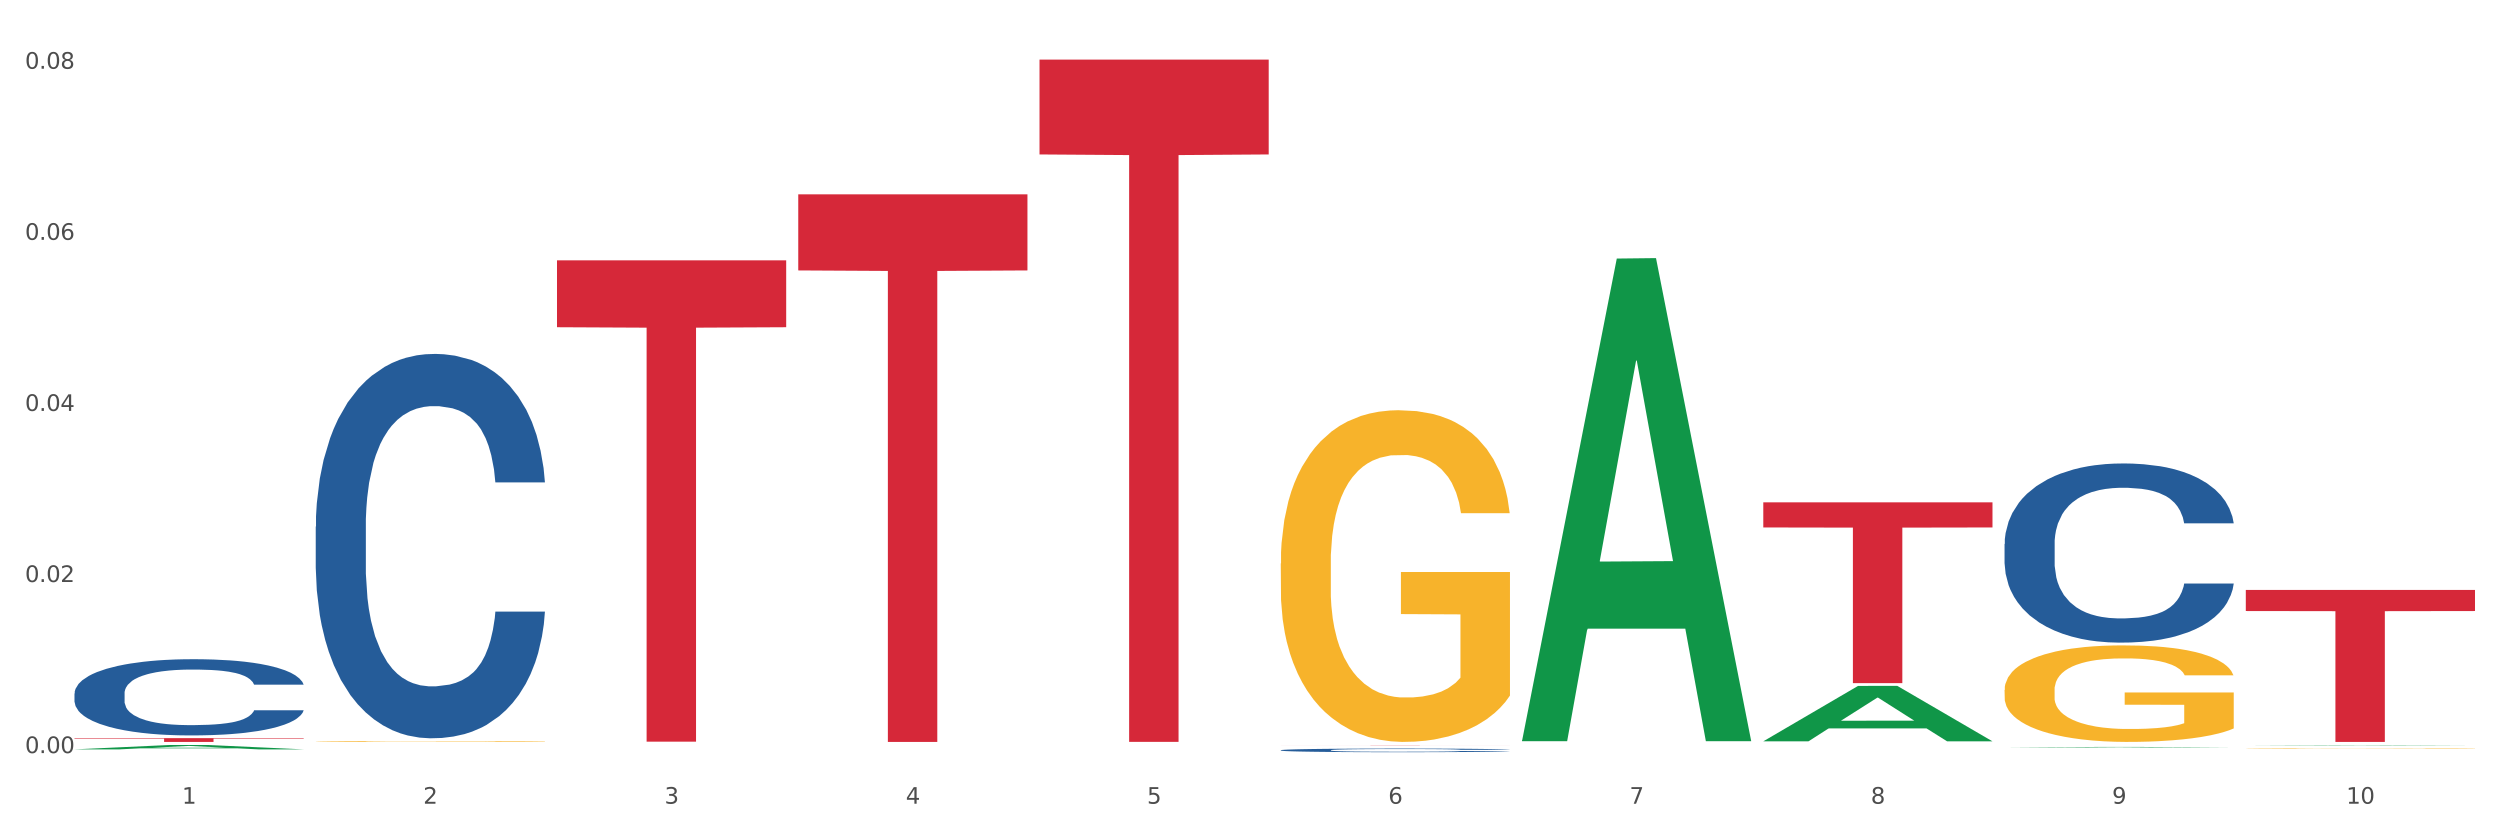
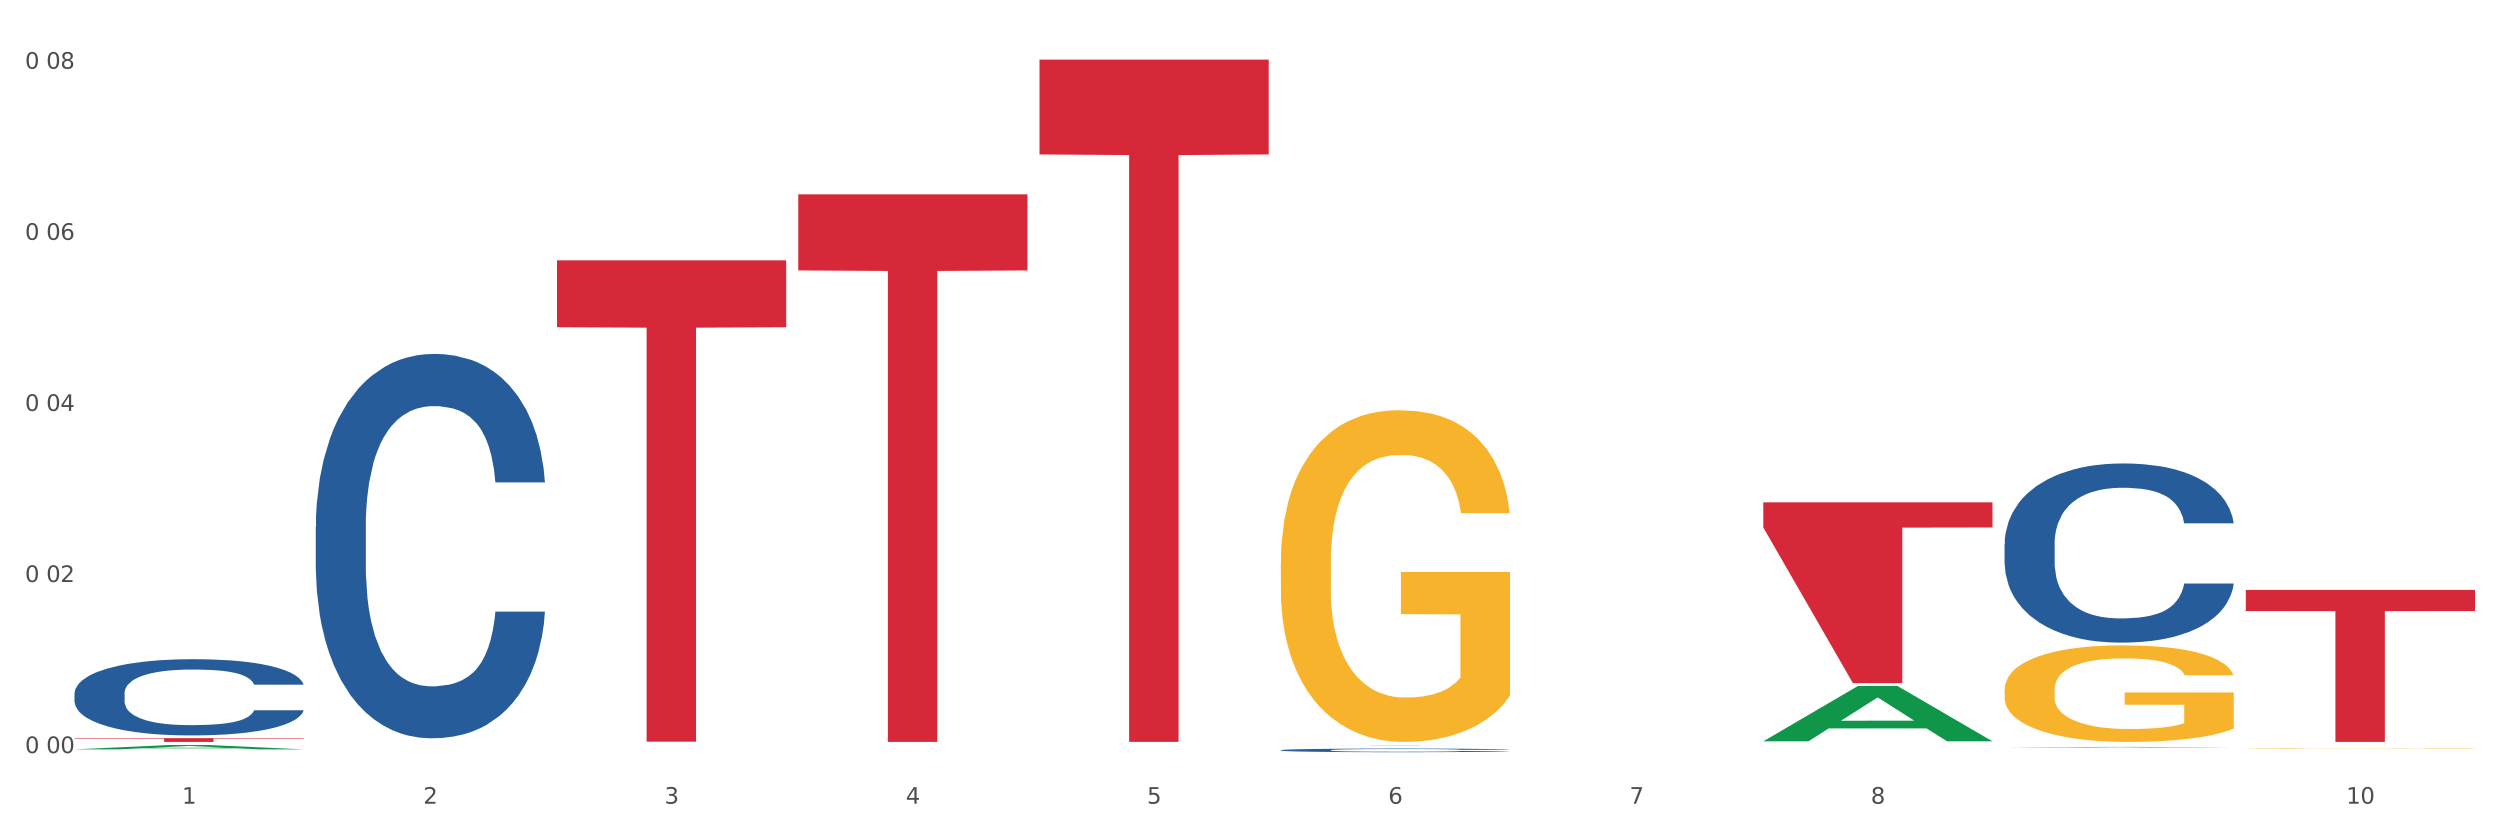
<svg xmlns="http://www.w3.org/2000/svg" xmlns:xlink="http://www.w3.org/1999/xlink" width="1080pt" height="360pt" viewBox="0 0 1080 360" version="1.1">
  <rect x="0" y="0" width="1080" height="360" fill="#333333" stroke="none" />
  <defs>
    <style type="text/css">*{stroke-linejoin: round; stroke-linecap: butt}</style>
  </defs>
  <g id="figure_1">
    <g id="patch_1">
      <path d="M 0 360  L 1080 360  L 1080 0  L 0 0  z " style="fill: #ffffff; stroke: #ffffff; stroke-linejoin: miter" />
    </g>
    <g id="axes_1">
      <g id="matplotlib.axis_1">
        <g id="xtick_1">
          <g id="text_1">
            <g style="fill: #4d4d4d" transform="translate(78.627 347.204) scale(0.096 -0.096)">
              <defs>
                <path id="DejaVuSans-31" d="M 794 531  L 1825 531  L 1825 4091  L 703 3866  L 703 4441  L 1819 4666  L 2450 4666  L 2450 531  L 3481 531  L 3481 0  L 794 0  L 794 531  z " transform="scale(0.016)" />
              </defs>
              <use xlink:href="#DejaVuSans-31" />
            </g>
          </g>
        </g>
        <g id="xtick_2">
          <g id="text_2">
            <g style="fill: #4d4d4d" transform="translate(182.851 347.204) scale(0.096 -0.096)">
              <defs>
                <path id="DejaVuSans-32" d="M 1228 531  L 3431 531  L 3431 0  L 469 0  L 469 531  Q 828 903 1448 1529  Q 2069 2156 2228 2338  Q 2531 2678 2651 2914  Q 2772 3150 2772 3378  Q 2772 3750 2511 3984  Q 2250 4219 1831 4219  Q 1534 4219 1204 4116  Q 875 4013 500 3803  L 500 4441  Q 881 4594 1212 4672  Q 1544 4750 1819 4750  Q 2544 4750 2975 4387  Q 3406 4025 3406 3419  Q 3406 3131 3298 2873  Q 3191 2616 2906 2266  Q 2828 2175 2409 1742  Q 1991 1309 1228 531  z " transform="scale(0.016)" />
              </defs>
              <use xlink:href="#DejaVuSans-32" />
            </g>
          </g>
        </g>
        <g id="xtick_3">
          <g id="text_3">
            <g style="fill: #4d4d4d" transform="translate(287.074 347.204) scale(0.096 -0.096)">
              <defs>
                <path id="DejaVuSans-33" d="M 2597 2516  Q 3050 2419 3304 2112  Q 3559 1806 3559 1356  Q 3559 666 3084 287  Q 2609 -91 1734 -91  Q 1441 -91 1130 -33  Q 819 25 488 141  L 488 750  Q 750 597 1062 519  Q 1375 441 1716 441  Q 2309 441 2620 675  Q 2931 909 2931 1356  Q 2931 1769 2642 2001  Q 2353 2234 1838 2234  L 1294 2234  L 1294 2753  L 1863 2753  Q 2328 2753 2575 2939  Q 2822 3125 2822 3475  Q 2822 3834 2567 4026  Q 2313 4219 1838 4219  Q 1578 4219 1281 4162  Q 984 4106 628 3988  L 628 4550  Q 988 4650 1302 4700  Q 1616 4750 1894 4750  Q 2613 4750 3031 4423  Q 3450 4097 3450 3541  Q 3450 3153 3228 2886  Q 3006 2619 2597 2516  z " transform="scale(0.016)" />
              </defs>
              <use xlink:href="#DejaVuSans-33" />
            </g>
          </g>
        </g>
        <g id="xtick_4">
          <g id="text_4">
            <g style="fill: #4d4d4d" transform="translate(391.298 347.204) scale(0.096 -0.096)">
              <defs>
                <path id="DejaVuSans-34" d="M 2419 4116  L 825 1625  L 2419 1625  L 2419 4116  z M 2253 4666  L 3047 4666  L 3047 1625  L 3713 1625  L 3713 1100  L 3047 1100  L 3047 0  L 2419 0  L 2419 1100  L 313 1100  L 313 1709  L 2253 4666  z " transform="scale(0.016)" />
              </defs>
              <use xlink:href="#DejaVuSans-34" />
            </g>
          </g>
        </g>
        <g id="xtick_5">
          <g id="text_5">
            <g style="fill: #4d4d4d" transform="translate(495.522 347.204) scale(0.096 -0.096)">
              <defs>
                <path id="DejaVuSans-35" d="M 691 4666  L 3169 4666  L 3169 4134  L 1269 4134  L 1269 2991  Q 1406 3038 1543 3061  Q 1681 3084 1819 3084  Q 2600 3084 3056 2656  Q 3513 2228 3513 1497  Q 3513 744 3044 326  Q 2575 -91 1722 -91  Q 1428 -91 1123 -41  Q 819 9 494 109  L 494 744  Q 775 591 1075 516  Q 1375 441 1709 441  Q 2250 441 2565 725  Q 2881 1009 2881 1497  Q 2881 1984 2565 2268  Q 2250 2553 1709 2553  Q 1456 2553 1204 2497  Q 953 2441 691 2322  L 691 4666  z " transform="scale(0.016)" />
              </defs>
              <use xlink:href="#DejaVuSans-35" />
            </g>
          </g>
        </g>
        <g id="xtick_6">
          <g id="text_6">
            <g style="fill: #4d4d4d" transform="translate(599.745 347.204) scale(0.096 -0.096)">
              <defs>
                <path id="DejaVuSans-36" d="M 2113 2584  Q 1688 2584 1439 2293  Q 1191 2003 1191 1497  Q 1191 994 1439 701  Q 1688 409 2113 409  Q 2538 409 2786 701  Q 3034 994 3034 1497  Q 3034 2003 2786 2293  Q 2538 2584 2113 2584  z M 3366 4563  L 3366 3988  Q 3128 4100 2886 4159  Q 2644 4219 2406 4219  Q 1781 4219 1451 3797  Q 1122 3375 1075 2522  Q 1259 2794 1537 2939  Q 1816 3084 2150 3084  Q 2853 3084 3261 2657  Q 3669 2231 3669 1497  Q 3669 778 3244 343  Q 2819 -91 2113 -91  Q 1303 -91 875 529  Q 447 1150 447 2328  Q 447 3434 972 4092  Q 1497 4750 2381 4750  Q 2619 4750 2861 4703  Q 3103 4656 3366 4563  z " transform="scale(0.016)" />
              </defs>
              <use xlink:href="#DejaVuSans-36" />
            </g>
          </g>
        </g>
        <g id="xtick_7">
          <g id="text_7">
            <g style="fill: #4d4d4d" transform="translate(703.969 347.204) scale(0.096 -0.096)">
              <defs>
                <path id="DejaVuSans-37" d="M 525 4666  L 3525 4666  L 3525 4397  L 1831 0  L 1172 0  L 2766 4134  L 525 4134  L 525 4666  z " transform="scale(0.016)" />
              </defs>
              <use xlink:href="#DejaVuSans-37" />
            </g>
          </g>
        </g>
        <g id="xtick_8">
          <g id="text_8">
            <g style="fill: #4d4d4d" transform="translate(808.193 347.204) scale(0.096 -0.096)">
              <defs>
                <path id="DejaVuSans-38" d="M 2034 2216  Q 1584 2216 1326 1975  Q 1069 1734 1069 1313  Q 1069 891 1326 650  Q 1584 409 2034 409  Q 2484 409 2743 651  Q 3003 894 3003 1313  Q 3003 1734 2745 1975  Q 2488 2216 2034 2216  z M 1403 2484  Q 997 2584 770 2862  Q 544 3141 544 3541  Q 544 4100 942 4425  Q 1341 4750 2034 4750  Q 2731 4750 3128 4425  Q 3525 4100 3525 3541  Q 3525 3141 3298 2862  Q 3072 2584 2669 2484  Q 3125 2378 3379 2068  Q 3634 1759 3634 1313  Q 3634 634 3220 271  Q 2806 -91 2034 -91  Q 1263 -91 848 271  Q 434 634 434 1313  Q 434 1759 690 2068  Q 947 2378 1403 2484  z M 1172 3481  Q 1172 3119 1398 2916  Q 1625 2713 2034 2713  Q 2441 2713 2670 2916  Q 2900 3119 2900 3481  Q 2900 3844 2670 4047  Q 2441 4250 2034 4250  Q 1625 4250 1398 4047  Q 1172 3844 1172 3481  z " transform="scale(0.016)" />
              </defs>
              <use xlink:href="#DejaVuSans-38" />
            </g>
          </g>
        </g>
        <g id="xtick_9">
          <g id="text_9">
            <g style="fill: #4d4d4d" transform="translate(912.416 347.204) scale(0.096 -0.096)">
              <defs>
-                 <path id="DejaVuSans-39" d="M 703 97  L 703 672  Q 941 559 1184 500  Q 1428 441 1663 441  Q 2288 441 2617 861  Q 2947 1281 2994 2138  Q 2813 1869 2534 1725  Q 2256 1581 1919 1581  Q 1219 1581 811 2004  Q 403 2428 403 3163  Q 403 3881 828 4315  Q 1253 4750 1959 4750  Q 2769 4750 3195 4129  Q 3622 3509 3622 2328  Q 3622 1225 3098 567  Q 2575 -91 1691 -91  Q 1453 -91 1209 -44  Q 966 3 703 97  z M 1959 2075  Q 2384 2075 2632 2365  Q 2881 2656 2881 3163  Q 2881 3666 2632 3958  Q 2384 4250 1959 4250  Q 1534 4250 1286 3958  Q 1038 3666 1038 3163  Q 1038 2656 1286 2365  Q 1534 2075 1959 2075  z " transform="scale(0.016)" />
-               </defs>
+                 </defs>
              <use xlink:href="#DejaVuSans-39" />
            </g>
          </g>
        </g>
        <g id="xtick_10">
          <g id="text_10">
            <g style="fill: #4d4d4d" transform="translate(1013.586 347.204) scale(0.096 -0.096)">
              <defs>
                <path id="DejaVuSans-30" d="M 2034 4250  Q 1547 4250 1301 3770  Q 1056 3291 1056 2328  Q 1056 1369 1301 889  Q 1547 409 2034 409  Q 2525 409 2770 889  Q 3016 1369 3016 2328  Q 3016 3291 2770 3770  Q 2525 4250 2034 4250  z M 2034 4750  Q 2819 4750 3233 4129  Q 3647 3509 3647 2328  Q 3647 1150 3233 529  Q 2819 -91 2034 -91  Q 1250 -91 836 529  Q 422 1150 422 2328  Q 422 3509 836 4129  Q 1250 4750 2034 4750  z " transform="scale(0.016)" />
              </defs>
              <use xlink:href="#DejaVuSans-31" />
              <use xlink:href="#DejaVuSans-30" transform="translate(63.623 0)" />
            </g>
          </g>
        </g>
        <g id="xtick_11" />
        <g id="xtick_12" />
        <g id="xtick_13" />
        <g id="xtick_14" />
        <g id="xtick_15" />
        <g id="xtick_16" />
        <g id="xtick_17" />
        <g id="xtick_18" />
        <g id="xtick_19" />
      </g>
      <g id="matplotlib.axis_2">
        <g id="ytick_1">
          <g id="text_11">
            <g style="fill: #4d4d4d" transform="translate(10.8 325.339) scale(0.096 -0.096)">
              <defs>
-                 <path id="DejaVuSans-2e" d="M 684 794  L 1344 794  L 1344 0  L 684 0  L 684 794  z " transform="scale(0.016)" />
-               </defs>
+                 </defs>
              <use xlink:href="#DejaVuSans-30" />
              <use xlink:href="#DejaVuSans-2e" transform="translate(63.623 0)" />
              <use xlink:href="#DejaVuSans-30" transform="translate(95.41 0)" />
              <use xlink:href="#DejaVuSans-30" transform="translate(159.033 0)" />
            </g>
          </g>
        </g>
        <g id="ytick_2">
          <g id="text_12">
            <g style="fill: #4d4d4d" transform="translate(10.8 251.428) scale(0.096 -0.096)">
              <use xlink:href="#DejaVuSans-30" />
              <use xlink:href="#DejaVuSans-2e" transform="translate(63.623 0)" />
              <use xlink:href="#DejaVuSans-30" transform="translate(95.41 0)" />
              <use xlink:href="#DejaVuSans-32" transform="translate(159.033 0)" />
            </g>
          </g>
        </g>
        <g id="ytick_3">
          <g id="text_13">
            <g style="fill: #4d4d4d" transform="translate(10.8 177.518) scale(0.096 -0.096)">
              <use xlink:href="#DejaVuSans-30" />
              <use xlink:href="#DejaVuSans-2e" transform="translate(63.623 0)" />
              <use xlink:href="#DejaVuSans-30" transform="translate(95.41 0)" />
              <use xlink:href="#DejaVuSans-34" transform="translate(159.033 0)" />
            </g>
          </g>
        </g>
        <g id="ytick_4">
          <g id="text_14">
            <g style="fill: #4d4d4d" transform="translate(10.8 103.607) scale(0.096 -0.096)">
              <use xlink:href="#DejaVuSans-30" />
              <use xlink:href="#DejaVuSans-2e" transform="translate(63.623 0)" />
              <use xlink:href="#DejaVuSans-30" transform="translate(95.41 0)" />
              <use xlink:href="#DejaVuSans-36" transform="translate(159.033 0)" />
            </g>
          </g>
        </g>
        <g id="ytick_5">
          <g id="text_15">
            <g style="fill: #4d4d4d" transform="translate(10.8 29.697) scale(0.096 -0.096)">
              <use xlink:href="#DejaVuSans-30" />
              <use xlink:href="#DejaVuSans-2e" transform="translate(63.623 0)" />
              <use xlink:href="#DejaVuSans-30" transform="translate(95.41 0)" />
              <use xlink:href="#DejaVuSans-38" transform="translate(159.033 0)" />
            </g>
          </g>
        </g>
        <g id="ytick_6" />
        <g id="ytick_7" />
        <g id="ytick_8" />
        <g id="ytick_9" />
      </g>
      <g id="PolyCollection_1">
        <path d="M 32.175 323.724  L 32.277 323.723  L 73.107 321.842  L 90.051 321.841  L 131.187 323.728  L 111.589 323.728  L 102.709 323.288  L 60.552 323.288  L 60.246 323.296  L 51.671 323.728  L 32.175 323.728  L 32.175 323.724  L 65.86 323.026  L 97.401 323.024  L 81.783 322.243  L 81.579 322.239  L 81.375 322.245  L 65.758 323.024  L 65.86 323.026  L 32.175 323.724  z " clip-path="url(#pfd912910c5)" style="fill: #109648" />
-         <path d="M 136.399 320.307  L 136.516 320.306  L 136.516 320.294  L 136.749 320.283  L 137.918 320.258  L 139.672 320.237  L 140.958 320.225  L 142.244 320.216  L 143.763 320.207  L 145.634 320.197  L 149.024 320.183  L 151.128 320.176  L 153.699 320.169  L 158.375 320.158  L 161.765 320.152  L 165.272 320.146  L 171 320.14  L 174.741 320.138  L 178.716 320.136  L 183.508 320.134  L 187.132 320.134  L 195.081 320.135  L 201.861 320.138  L 205.135 320.14  L 209.343 320.144  L 211.564 320.147  L 215.188 320.153  L 218.928 320.16  L 221.5 320.166  L 225.358 320.178  L 228.28 320.189  L 230.969 320.203  L 232.372 320.213  L 233.424 320.223  L 234.359 320.233  L 235.294 320.25  L 214.253 320.25  L 213.434 320.238  L 212.148 320.227  L 210.278 320.216  L 208.641 320.209  L 205.836 320.2  L 203.264 320.195  L 200.576 320.191  L 197.302 320.187  L 194.731 320.186  L 191.107 320.184  L 183.976 320.185  L 179.183 320.187  L 175.91 320.191  L 173.806 320.194  L 171.936 320.197  L 169.831 320.202  L 167.377 320.209  L 165.623 320.216  L 163.87 320.224  L 162.467 320.232  L 161.181 320.242  L 160.129 320.252  L 159.311 320.263  L 158.609 320.276  L 158.025 320.297  L 158.025 320.344  L 158.259 320.354  L 158.843 320.369  L 159.544 320.379  L 160.713 320.392  L 161.765 320.4  L 163.753 320.413  L 165.974 320.423  L 167.727 320.429  L 169.481 320.435  L 172.52 320.442  L 175.91 320.448  L 178.833 320.452  L 182.807 320.456  L 185.496 320.457  L 187.834 320.458  L 193.562 320.458  L 197.653 320.457  L 202.212 320.454  L 205.719 320.451  L 208.641 320.447  L 211.915 320.441  L 214.019 320.435  L 214.019 320.364  L 188.301 320.364  L 188.301 320.316  L 235.411 320.316  L 235.411 320.456  L 233.424 320.463  L 231.203 320.469  L 228.865 320.475  L 225.358 320.482  L 221.15 320.489  L 217.409 320.494  L 213.434 320.498  L 208.758 320.502  L 202.68 320.505  L 198.939 320.507  L 194.263 320.508  L 188.769 320.508  L 183.976 320.507  L 179.3 320.505  L 174.39 320.502  L 169.598 320.498  L 165.974 320.494  L 162.35 320.488  L 158.492 320.481  L 155.453 320.474  L 153.115 320.468  L 150.543 320.46  L 147.738 320.45  L 145.634 320.441  L 143.763 320.431  L 141.776 320.419  L 140.373 320.408  L 138.97 320.395  L 138.152 320.385  L 137.217 320.37  L 136.516 320.348  L 136.399 320.307  z " clip-path="url(#pfd912910c5)" style="fill: #f7b32b" />
        <path d="M 32.175 299.57  L 32.292 299.54  L 32.292 298.698  L 32.643 297.555  L 33.931 295.45  L 35.569 293.856  L 38.378 291.992  L 39.899 291.21  L 41.889 290.338  L 45.985 288.925  L 50.667 287.722  L 53.944 287.06  L 56.401 286.639  L 61.902 285.887  L 65.062 285.557  L 68.339 285.286  L 71.148 285.106  L 75.829 284.895  L 79.575 284.805  L 83.905 284.775  L 87.533 284.805  L 92.331 284.925  L 99.354 285.286  L 102.045 285.497  L 105.674 285.857  L 109.419 286.339  L 112.462 286.82  L 115.973 287.511  L 119.601 288.413  L 123.112 289.556  L 125.57 290.609  L 127.559 291.721  L 129.315 293.075  L 130.602 294.548  L 131.187 295.781  L 109.77 295.781  L 109.185 294.668  L 108.014 293.466  L 106.844 292.654  L 105.557 291.992  L 103.567 291.24  L 101.811 290.759  L 98.886 290.188  L 96.194 289.827  L 93.97 289.616  L 91.278 289.436  L 85.543 289.255  L 81.447 289.255  L 78.872 289.316  L 75.712 289.466  L 73.021 289.677  L 69.861 290.037  L 67.403 290.428  L 64.945 290.94  L 63.541 291.3  L 61.434 291.962  L 60.03 292.503  L 58.157 293.435  L 57.104 294.097  L 55.231 295.811  L 54.412 297.074  L 54.061 297.946  L 53.827 298.909  L 53.827 303.6  L 54.529 305.705  L 55.114 306.607  L 56.05 307.629  L 57.806 308.952  L 60.381 310.246  L 63.072 311.178  L 65.296 311.749  L 67.403 312.17  L 69.509 312.501  L 72.084 312.802  L 74.191 312.982  L 77.351 313.163  L 81.096 313.253  L 84.022 313.253  L 89.991 313.102  L 92.683 312.952  L 95.257 312.742  L 98.066 312.411  L 100.29 312.05  L 101.577 311.779  L 103.684 311.208  L 105.322 310.606  L 106.727 309.915  L 107.663 309.313  L 108.717 308.411  L 109.536 307.389  L 109.77 306.847  L 131.187 306.847  L 130.719 307.93  L 129.9 308.983  L 128.262 310.396  L 126.974 311.208  L 124.985 312.2  L 122.878 313.042  L 119.952 313.974  L 117.26 314.666  L 114.451 315.268  L 111.408 315.809  L 105.908 316.561  L 103.918 316.771  L 99.705 317.132  L 96.428 317.342  L 91.629 317.553  L 86.714 317.673  L 81.564 317.703  L 77 317.643  L 71.967 317.463  L 68.807 317.282  L 65.296 317.012  L 61.2 316.591  L 57.338 316.079  L 53.71 315.478  L 50.316 314.786  L 47.156 314.005  L 43.059 312.711  L 40.016 311.448  L 37.793 310.276  L 36.271 309.283  L 34.75 308.02  L 33.931 307.148  L 32.643 305.043  L 32.175 303.088  L 32.175 299.57  z " clip-path="url(#pfd912910c5)" style="fill: #255c99" />
        <path d="M 136.399 227.502  L 136.516 227.351  L 136.516 223.104  L 136.867 217.342  L 138.154 206.726  L 139.793 198.688  L 142.602 189.286  L 144.123 185.342  L 146.113 180.945  L 150.209 173.817  L 154.89 167.751  L 158.167 164.414  L 160.625 162.291  L 166.126 158.5  L 169.286 156.831  L 172.563 155.467  L 175.372 154.557  L 180.053 153.495  L 183.798 153.04  L 188.129 152.888  L 191.757 153.04  L 196.555 153.647  L 203.577 155.467  L 206.269 156.528  L 209.897 158.348  L 213.642 160.774  L 216.685 163.201  L 220.196 166.689  L 223.824 171.239  L 227.336 177.001  L 229.793 182.309  L 231.783 187.921  L 233.538 194.745  L 234.826 202.176  L 235.411 208.394  L 213.993 208.394  L 213.408 202.783  L 212.238 196.717  L 211.068 192.622  L 209.78 189.286  L 207.791 185.494  L 206.035 183.068  L 203.109 180.186  L 200.417 178.366  L 198.194 177.305  L 195.502 176.395  L 189.767 175.485  L 185.671 175.485  L 183.096 175.788  L 179.936 176.547  L 177.244 177.608  L 174.084 179.428  L 171.626 181.399  L 169.169 183.978  L 167.764 185.797  L 165.658 189.134  L 164.253 191.864  L 162.381 196.565  L 161.327 199.901  L 159.455 208.546  L 158.635 214.915  L 158.284 219.313  L 158.05 224.166  L 158.05 247.824  L 158.752 258.44  L 159.338 262.99  L 160.274 268.146  L 162.029 274.819  L 164.604 281.34  L 167.296 286.041  L 169.52 288.922  L 171.626 291.046  L 173.733 292.714  L 176.308 294.23  L 178.415 295.14  L 181.575 296.05  L 185.32 296.505  L 188.246 296.505  L 194.214 295.747  L 196.906 294.989  L 199.481 293.927  L 202.29 292.259  L 204.514 290.439  L 205.801 289.074  L 207.908 286.193  L 209.546 283.16  L 210.951 279.672  L 211.887 276.638  L 212.94 272.089  L 213.759 266.933  L 213.993 264.203  L 235.411 264.203  L 234.943 269.662  L 234.124 274.97  L 232.485 282.098  L 231.198 286.193  L 229.208 291.197  L 227.102 295.444  L 224.176 300.145  L 221.484 303.633  L 218.675 306.666  L 215.632 309.396  L 210.131 313.187  L 208.142 314.249  L 203.928 316.069  L 200.651 317.13  L 195.853 318.192  L 190.937 318.798  L 185.788 318.95  L 181.223 318.647  L 176.191 317.737  L 173.031 316.827  L 169.52 315.462  L 165.424 313.339  L 161.561 310.761  L 157.933 307.728  L 154.539 304.24  L 151.379 300.297  L 147.283 293.775  L 144.24 287.406  L 142.016 281.491  L 140.495 276.487  L 138.973 270.117  L 138.154 265.719  L 136.867 255.104  L 136.399 245.246  L 136.399 227.502  z " clip-path="url(#pfd912910c5)" style="fill: #255c99" />
        <path d="M 553.293 324.083  L 553.41 324.082  L 553.41 324.042  L 553.761 323.987  L 555.049 323.886  L 556.687 323.81  L 559.496 323.721  L 561.017 323.684  L 563.007 323.642  L 567.103 323.575  L 571.785 323.517  L 575.062 323.486  L 577.52 323.466  L 583.02 323.43  L 586.18 323.414  L 589.457 323.401  L 592.266 323.392  L 596.948 323.382  L 600.693 323.378  L 605.023 323.376  L 608.651 323.378  L 613.45 323.384  L 620.472 323.401  L 623.164 323.411  L 626.792 323.428  L 630.537 323.451  L 633.58 323.474  L 637.091 323.507  L 640.719 323.55  L 644.23 323.605  L 646.688 323.655  L 648.677 323.708  L 650.433 323.773  L 651.72 323.843  L 652.306 323.902  L 630.888 323.902  L 630.303 323.849  L 629.132 323.792  L 627.962 323.753  L 626.675 323.721  L 624.685 323.685  L 622.929 323.662  L 620.004 323.635  L 617.312 323.618  L 615.088 323.608  L 612.396 323.599  L 606.661 323.591  L 602.565 323.591  L 599.99 323.593  L 596.83 323.601  L 594.139 323.611  L 590.979 323.628  L 588.521 323.647  L 586.063 323.671  L 584.659 323.688  L 582.552 323.72  L 581.148 323.746  L 579.275 323.79  L 578.222 323.822  L 576.349 323.904  L 575.53 323.964  L 575.179 324.006  L 574.945 324.052  L 574.945 324.276  L 575.647 324.376  L 576.232 324.419  L 577.168 324.468  L 578.924 324.531  L 581.499 324.593  L 584.191 324.638  L 586.414 324.665  L 588.521 324.685  L 590.628 324.701  L 593.202 324.715  L 595.309 324.724  L 598.469 324.733  L 602.214 324.737  L 605.14 324.737  L 611.109 324.73  L 613.801 324.723  L 616.375 324.712  L 619.184 324.697  L 621.408 324.679  L 622.695 324.666  L 624.802 324.639  L 626.441 324.61  L 627.845 324.577  L 628.781 324.549  L 629.835 324.506  L 630.654 324.457  L 630.888 324.431  L 652.306 324.431  L 651.837 324.483  L 651.018 324.533  L 649.38 324.6  L 648.092 324.639  L 646.103 324.687  L 643.996 324.727  L 641.07 324.771  L 638.378 324.804  L 635.569 324.833  L 632.526 324.859  L 627.026 324.895  L 625.036 324.905  L 620.823 324.922  L 617.546 324.932  L 612.747 324.942  L 607.832 324.948  L 602.682 324.95  L 598.118 324.947  L 593.085 324.938  L 589.925 324.929  L 586.414 324.916  L 582.318 324.896  L 578.456 324.872  L 574.828 324.843  L 571.434 324.81  L 568.274 324.773  L 564.177 324.711  L 561.135 324.651  L 558.911 324.595  L 557.389 324.547  L 555.868 324.487  L 555.049 324.445  L 553.761 324.345  L 553.293 324.251  L 553.293 324.083  z " clip-path="url(#pfd912910c5)" style="fill: #255c99" />
        <path d="M 865.964 234.991  L 866.081 234.92  L 866.081 232.941  L 866.432 230.254  L 867.719 225.305  L 869.358 221.559  L 872.167 217.175  L 873.688 215.337  L 875.678 213.287  L 879.774 209.964  L 884.456 207.137  L 887.733 205.581  L 890.19 204.591  L 895.691 202.824  L 898.851 202.046  L 902.128 201.41  L 904.937 200.986  L 909.618 200.491  L 913.364 200.279  L 917.694 200.208  L 921.322 200.279  L 926.12 200.562  L 933.143 201.41  L 935.834 201.905  L 939.463 202.753  L 943.208 203.885  L 946.251 205.016  L 949.762 206.642  L 953.39 208.763  L 956.901 211.449  L 959.359 213.923  L 961.348 216.539  L 963.104 219.72  L 964.391 223.185  L 964.976 226.083  L 943.559 226.083  L 942.974 223.467  L 941.803 220.64  L 940.633 218.731  L 939.346 217.175  L 937.356 215.408  L 935.6 214.277  L 932.674 212.934  L 929.983 212.085  L 927.759 211.59  L 925.067 211.166  L 919.332 210.742  L 915.236 210.742  L 912.661 210.883  L 909.501 211.237  L 906.81 211.732  L 903.65 212.58  L 901.192 213.499  L 898.734 214.701  L 897.33 215.549  L 895.223 217.105  L 893.819 218.377  L 891.946 220.569  L 890.893 222.124  L 889.02 226.154  L 888.201 229.123  L 887.85 231.173  L 887.616 233.436  L 887.616 244.464  L 888.318 249.413  L 888.903 251.534  L 889.839 253.938  L 891.595 257.048  L 894.17 260.088  L 896.861 262.28  L 899.085 263.623  L 901.192 264.613  L 903.298 265.39  L 905.873 266.097  L 907.98 266.521  L 911.14 266.946  L 914.885 267.158  L 917.811 267.158  L 923.78 266.804  L 926.472 266.451  L 929.046 265.956  L 931.855 265.178  L 934.079 264.33  L 935.366 263.694  L 937.473 262.35  L 939.111 260.936  L 940.516 259.31  L 941.452 257.896  L 942.505 255.776  L 943.325 253.372  L 943.559 252.099  L 964.976 252.099  L 964.508 254.644  L 963.689 257.119  L 962.05 260.442  L 960.763 262.35  L 958.773 264.683  L 956.667 266.663  L 953.741 268.854  L 951.049 270.48  L 948.24 271.894  L 945.197 273.167  L 939.697 274.934  L 937.707 275.429  L 933.494 276.278  L 930.217 276.772  L 925.418 277.267  L 920.503 277.55  L 915.353 277.621  L 910.789 277.479  L 905.756 277.055  L 902.596 276.631  L 899.085 275.995  L 894.989 275.005  L 891.127 273.803  L 887.499 272.389  L 884.105 270.763  L 880.945 268.925  L 876.848 265.885  L 873.805 262.916  L 871.582 260.159  L 870.06 257.826  L 868.539 254.857  L 867.719 252.806  L 866.432 247.858  L 865.964 243.262  L 865.964 234.991  z " clip-path="url(#pfd912910c5)" style="fill: #255c99" />
        <path d="M 970.188 254.84  L 1069.2 254.84  L 1069.2 263.966  L 1030.252 264.027  L 1030.252 320.508  L 1008.901 320.508  L 1008.901 264.027  L 970.188 263.966  L 970.188 254.902  L 970.188 254.84  z " clip-path="url(#pfd912910c5)" style="fill: #d62839" />
        <path d="M 553.293 322.119  L 652.306 322.119  L 652.306 322.13  L 613.358 322.13  L 613.358 322.193  L 592.006 322.193  L 592.006 322.13  L 553.293 322.13  L 553.293 322.12  L 553.293 322.119  z " clip-path="url(#pfd912910c5)" style="fill: #d62839" />
        <path d="M 449.069 25.759  L 548.082 25.759  L 548.082 66.718  L 509.134 66.994  L 509.134 320.493  L 487.783 320.493  L 487.783 66.994  L 449.069 66.718  L 449.069 26.036  L 449.069 25.759  z " clip-path="url(#pfd912910c5)" style="fill: #d62839" />
        <path d="M 344.846 83.952  L 443.858 83.952  L 443.858 116.825  L 404.91 117.047  L 404.91 320.508  L 383.559 320.508  L 383.559 117.047  L 344.846 116.825  L 344.846 84.174  L 344.846 83.952  z " clip-path="url(#pfd912910c5)" style="fill: #d62839" />
        <path d="M 240.622 112.461  L 339.635 112.461  L 339.635 141.359  L 300.687 141.554  L 300.687 320.407  L 279.336 320.407  L 279.336 141.554  L 240.622 141.359  L 240.622 112.657  L 240.622 112.461  z " clip-path="url(#pfd912910c5)" style="fill: #d62839" />
        <path d="M 32.175 318.887  L 131.187 318.887  L 131.187 319.112  L 92.239 319.114  L 92.239 320.508  L 70.888 320.508  L 70.888 319.114  L 32.175 319.112  L 32.175 318.889  L 32.175 318.887  z " clip-path="url(#pfd912910c5)" style="fill: #d62839" />
-         <path d="M 761.74 217.006  L 860.753 217.006  L 860.753 227.859  L 821.805 227.933  L 821.805 295.109  L 800.454 295.109  L 800.454 227.933  L 761.74 227.859  L 761.74 217.079  L 761.74 217.006  z " clip-path="url(#pfd912910c5)" style="fill: #d62839" />
+         <path d="M 761.74 217.006  L 860.753 217.006  L 860.753 227.859  L 821.805 227.933  L 821.805 295.109  L 800.454 295.109  L 761.74 227.859  L 761.74 217.079  L 761.74 217.006  z " clip-path="url(#pfd912910c5)" style="fill: #d62839" />
        <path d="M 865.964 298.076  L 866.081 298.038  L 866.081 296.666  L 866.315 295.486  L 867.484 292.629  L 869.237 290.268  L 870.523 289.011  L 871.809 287.983  L 873.329 286.955  L 875.199 285.888  L 878.589 284.327  L 880.693 283.527  L 883.265 282.689  L 887.941 281.47  L 891.331 280.785  L 894.838 280.214  L 900.566 279.528  L 904.306 279.223  L 908.281 278.995  L 913.074 278.843  L 916.698 278.804  L 924.647 278.919  L 931.427 279.262  L 934.7 279.528  L 938.908 279.985  L 941.129 280.29  L 944.753 280.899  L 948.494 281.699  L 951.066 282.385  L 954.923 283.679  L 957.846 284.974  L 960.534 286.574  L 961.937 287.678  L 962.989 288.707  L 963.924 289.887  L 964.859 291.753  L 943.818 291.753  L 943 290.421  L 941.714 289.164  L 939.843 287.945  L 938.207 287.183  L 935.401 286.231  L 932.829 285.622  L 930.141 285.165  L 926.868 284.784  L 924.296 284.593  L 920.672 284.441  L 913.541 284.479  L 908.749 284.784  L 905.475 285.165  L 903.371 285.508  L 901.501 285.888  L 899.397 286.422  L 896.942 287.221  L 895.188 287.945  L 893.435 288.859  L 892.032 289.773  L 890.746 290.839  L 889.694 291.982  L 888.876 293.163  L 888.175 294.61  L 887.59 297.009  L 887.59 302.227  L 887.824 303.408  L 888.408 304.969  L 889.11 306.15  L 890.279 307.559  L 891.331 308.511  L 893.318 309.882  L 895.539 311.025  L 897.293 311.748  L 899.046 312.358  L 902.085 313.196  L 905.475 313.881  L 908.398 314.3  L 912.372 314.681  L 915.061 314.833  L 917.399 314.909  L 923.127 314.909  L 927.218 314.795  L 931.777 314.528  L 935.284 314.186  L 938.207 313.767  L 941.48 313.081  L 943.584 312.434  L 943.584 304.474  L 917.867 304.436  L 917.867 299.142  L 964.976 299.142  L 964.976 314.681  L 962.989 315.481  L 960.768 316.204  L 958.43 316.852  L 954.923 317.651  L 950.715 318.413  L 946.974 318.946  L 943 319.403  L 938.324 319.822  L 932.245 320.203  L 928.504 320.356  L 923.828 320.47  L 918.334 320.508  L 913.541 320.432  L 908.865 320.241  L 903.956 319.899  L 899.163 319.403  L 895.539 318.908  L 891.915 318.299  L 888.058 317.499  L 885.018 316.737  L 882.68 316.052  L 880.109 315.176  L 877.303 314.033  L 875.199 313.005  L 873.329 311.939  L 871.341 310.568  L 869.938 309.387  L 868.536 307.902  L 867.717 306.797  L 866.782 305.083  L 866.081 302.684  L 865.964 298.076  z " clip-path="url(#pfd912910c5)" style="fill: #f7b32b" />
-         <path d="M 657.517 319.803  L 657.619 319.607  L 698.449 111.696  L 715.393 111.5  L 756.529 320.195  L 736.931 320.195  L 728.05 271.597  L 685.893 271.597  L 685.587 272.381  L 677.013 320.195  L 657.517 320.195  L 657.517 319.803  L 691.201 242.596  L 722.742 242.4  L 707.125 155.982  L 706.921 155.59  L 706.717 156.178  L 691.099 242.4  L 691.201 242.596  L 657.517 319.803  z " clip-path="url(#pfd912910c5)" style="fill: #109648" />
        <path d="M 761.74 320.218  L 761.842 320.195  L 802.672 296.315  L 819.617 296.292  L 860.753 320.263  L 841.154 320.263  L 832.274 314.681  L 790.117 314.681  L 789.811 314.771  L 781.237 320.263  L 761.74 320.263  L 761.74 320.218  L 795.425 311.35  L 826.966 311.327  L 811.349 301.401  L 811.144 301.356  L 810.94 301.424  L 795.323 311.327  L 795.425 311.35  L 761.74 320.218  z " clip-path="url(#pfd912910c5)" style="fill: #109648" />
        <path d="M 865.964 322.967  L 866.066 322.967  L 906.896 322.673  L 923.84 322.672  L 964.976 322.968  L 945.378 322.968  L 936.498 322.899  L 894.341 322.899  L 894.034 322.9  L 885.46 322.968  L 865.964 322.968  L 865.964 322.967  L 899.649 322.858  L 931.19 322.858  L 915.572 322.735  L 915.368 322.735  L 915.164 322.736  L 899.547 322.858  L 899.649 322.858  L 865.964 322.967  z " clip-path="url(#pfd912910c5)" style="fill: #109648" />
-         <path d="M 970.188 322.076  L 970.29 322.075  L 1011.12 321.889  L 1028.064 321.889  L 1069.2 322.076  L 1049.602 322.076  L 1040.721 322.032  L 998.564 322.032  L 998.258 322.033  L 989.684 322.076  L 970.188 322.076  L 970.188 322.076  L 1003.872 322.006  L 1035.413 322.006  L 1019.796 321.929  L 1019.592 321.928  L 1019.388 321.929  L 1003.77 322.006  L 1003.872 322.006  L 970.188 322.076  z " clip-path="url(#pfd912910c5)" style="fill: #109648" />
        <path d="M 970.188 323.368  L 970.304 323.367  L 970.304 323.36  L 970.538 323.353  L 971.707 323.337  L 973.461 323.324  L 974.747 323.317  L 976.032 323.311  L 977.552 323.305  L 979.422 323.299  L 982.813 323.291  L 984.917 323.286  L 987.488 323.281  L 992.164 323.275  L 995.554 323.271  L 999.061 323.267  L 1004.789 323.264  L 1008.53 323.262  L 1012.505 323.261  L 1017.297 323.26  L 1020.921 323.26  L 1028.87 323.26  L 1035.65 323.262  L 1038.923 323.264  L 1043.132 323.266  L 1045.353 323.268  L 1048.977 323.271  L 1052.717 323.276  L 1055.289 323.28  L 1059.147 323.287  L 1062.069 323.294  L 1064.758 323.303  L 1066.161 323.309  L 1067.213 323.315  L 1068.148 323.322  L 1069.083 323.332  L 1048.041 323.332  L 1047.223 323.325  L 1045.937 323.318  L 1044.067 323.311  L 1042.43 323.307  L 1039.625 323.301  L 1037.053 323.298  L 1034.364 323.295  L 1031.091 323.293  L 1028.52 323.292  L 1024.896 323.291  L 1017.765 323.291  L 1012.972 323.293  L 1009.699 323.295  L 1007.595 323.297  L 1005.724 323.299  L 1003.62 323.302  L 1001.165 323.307  L 999.412 323.311  L 997.659 323.316  L 996.256 323.321  L 994.97 323.327  L 993.918 323.334  L 993.1 323.34  L 992.398 323.348  L 991.814 323.362  L 991.814 323.391  L 992.047 323.398  L 992.632 323.406  L 993.333 323.413  L 994.502 323.421  L 995.554 323.426  L 997.542 323.434  L 999.763 323.44  L 1001.516 323.444  L 1003.27 323.448  L 1006.309 323.453  L 1009.699 323.456  L 1012.621 323.459  L 1016.596 323.461  L 1019.285 323.462  L 1021.623 323.462  L 1027.351 323.462  L 1031.442 323.462  L 1036.001 323.46  L 1039.508 323.458  L 1042.43 323.456  L 1045.704 323.452  L 1047.808 323.448  L 1047.808 323.404  L 1022.09 323.403  L 1022.09 323.374  L 1069.2 323.374  L 1069.2 323.461  L 1067.213 323.465  L 1064.992 323.469  L 1062.654 323.473  L 1059.147 323.478  L 1054.938 323.482  L 1051.198 323.485  L 1047.223 323.487  L 1042.547 323.49  L 1036.469 323.492  L 1032.728 323.493  L 1028.052 323.493  L 1022.558 323.494  L 1017.765 323.493  L 1013.089 323.492  L 1008.179 323.49  L 1003.387 323.487  L 999.763 323.485  L 996.139 323.481  L 992.281 323.477  L 989.242 323.472  L 986.904 323.469  L 984.332 323.464  L 981.527 323.457  L 979.422 323.451  L 977.552 323.445  L 975.565 323.438  L 974.162 323.431  L 972.759 323.423  L 971.941 323.417  L 971.006 323.407  L 970.304 323.394  L 970.188 323.368  z " clip-path="url(#pfd912910c5)" style="fill: #f7b32b" />
        <path d="M 553.293 243.428  L 553.41 243.297  L 553.41 238.586  L 553.644 234.529  L 554.813 224.714  L 556.566 216.601  L 557.852 212.282  L 559.138 208.749  L 560.658 205.216  L 562.528 201.551  L 565.918 196.186  L 568.022 193.438  L 570.594 190.559  L 575.27 186.371  L 578.66 184.015  L 582.167 182.052  L 587.895 179.697  L 591.636 178.65  L 595.61 177.865  L 600.403 177.341  L 604.027 177.21  L 611.976 177.603  L 618.756 178.781  L 622.029 179.697  L 626.237 181.267  L 628.458 182.314  L 632.082 184.408  L 635.823 187.156  L 638.395 189.512  L 642.252 193.961  L 645.175 198.411  L 647.863 203.907  L 649.266 207.702  L 650.318 211.235  L 651.253 215.292  L 652.189 221.705  L 631.147 221.705  L 630.329 217.124  L 629.043 212.806  L 627.173 208.618  L 625.536 206.001  L 622.73 202.729  L 620.159 200.635  L 617.47 199.065  L 614.197 197.756  L 611.625 197.102  L 608.001 196.578  L 600.87 196.709  L 596.078 197.756  L 592.805 199.065  L 590.7 200.243  L 588.83 201.551  L 586.726 203.383  L 584.271 206.132  L 582.518 208.618  L 580.764 211.759  L 579.361 214.9  L 578.075 218.564  L 577.023 222.49  L 576.205 226.547  L 575.504 231.519  L 574.919 239.764  L 574.919 257.693  L 575.153 261.749  L 575.737 267.115  L 576.439 271.172  L 577.608 276.014  L 578.66 279.285  L 580.647 283.996  L 582.868 287.922  L 584.622 290.409  L 586.375 292.503  L 589.415 295.382  L 592.805 297.737  L 595.727 299.177  L 599.702 300.485  L 602.39 301.009  L 604.728 301.271  L 610.456 301.271  L 614.548 300.878  L 619.107 299.962  L 622.613 298.784  L 625.536 297.345  L 628.809 294.989  L 630.913 292.764  L 630.913 265.414  L 605.196 265.283  L 605.196 247.092  L 652.306 247.092  L 652.306 300.485  L 650.318 303.234  L 648.097 305.72  L 645.759 307.945  L 642.252 310.693  L 638.044 313.31  L 634.303 315.142  L 630.329 316.713  L 625.653 318.152  L 619.574 319.461  L 615.833 319.984  L 611.158 320.377  L 605.663 320.508  L 600.87 320.246  L 596.195 319.592  L 591.285 318.414  L 586.492 316.713  L 582.868 315.012  L 579.244 312.918  L 575.387 310.17  L 572.347 307.552  L 570.009 305.197  L 567.438 302.187  L 564.632 298.261  L 562.528 294.727  L 560.658 291.063  L 558.67 286.352  L 557.268 282.295  L 555.865 277.191  L 555.047 273.396  L 554.111 267.507  L 553.41 259.263  L 553.293 243.428  z " clip-path="url(#pfd912910c5)" style="fill: #f7b32b" />
      </g>
    </g>
  </g>
  <defs>
    <clipPath id="pfd912910c5">
      <rect x="32.175" y="10.8" width="1037.025" height="329.109" />
    </clipPath>
  </defs>
</svg>